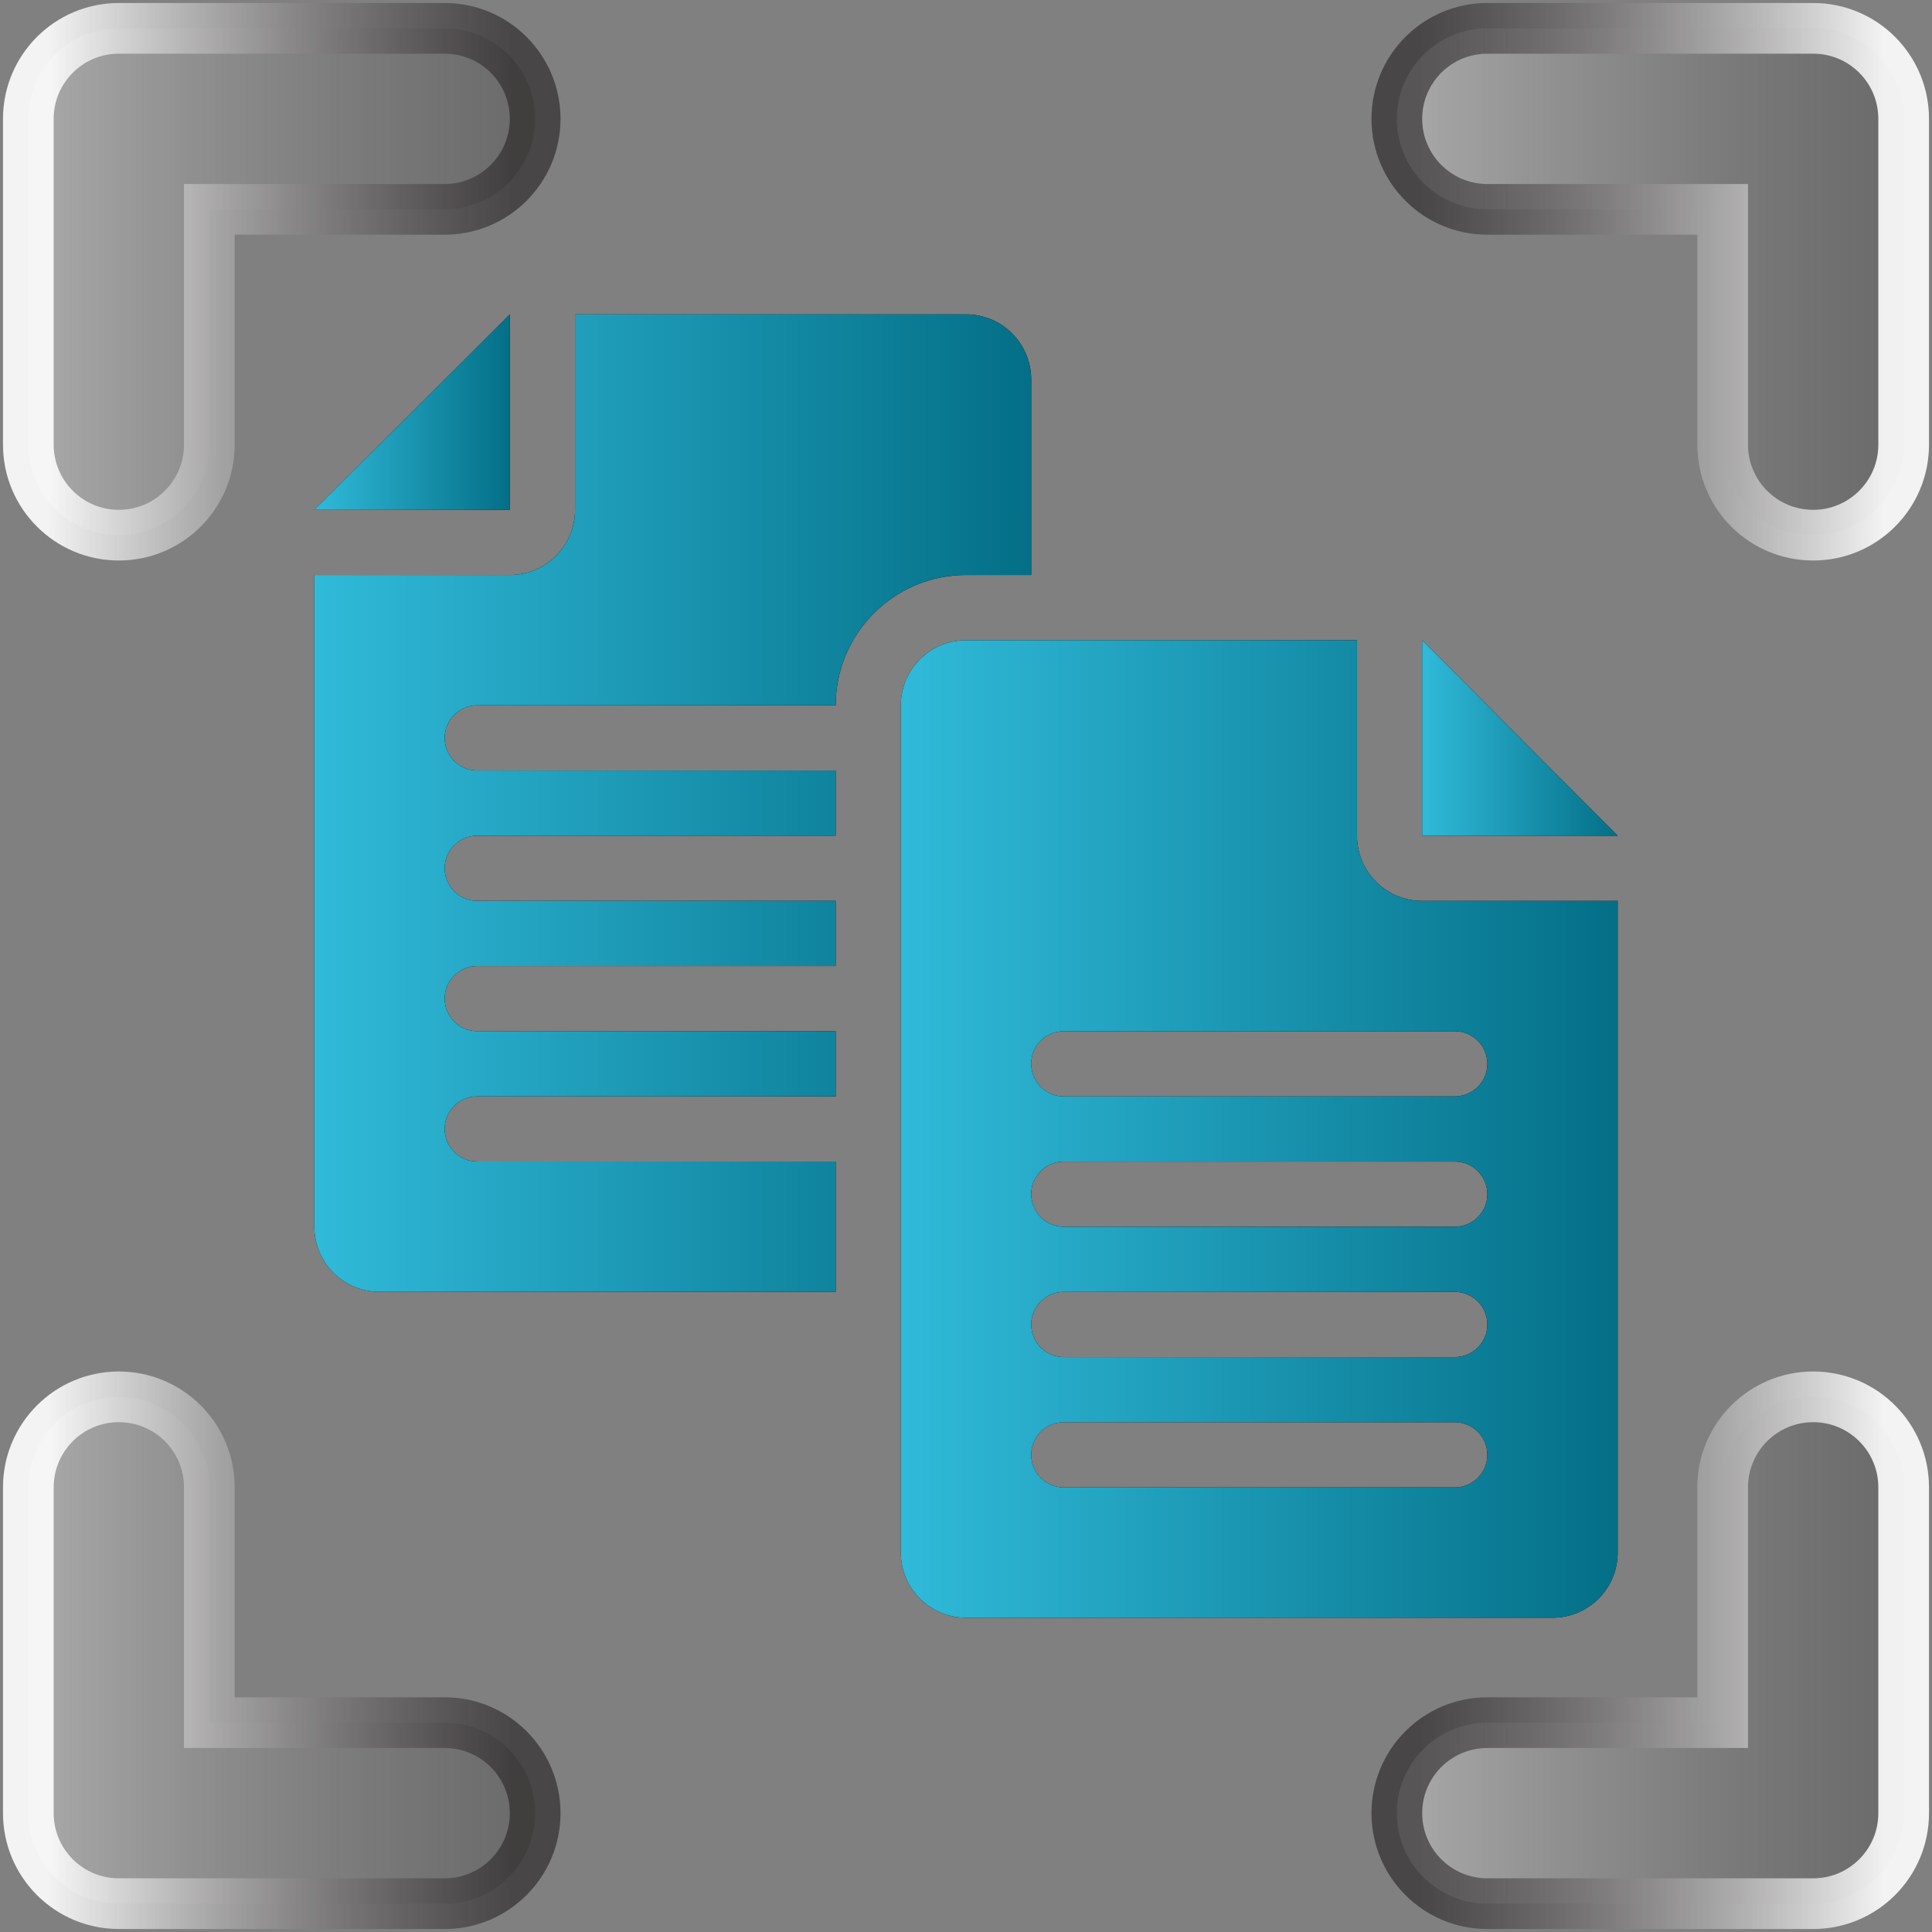
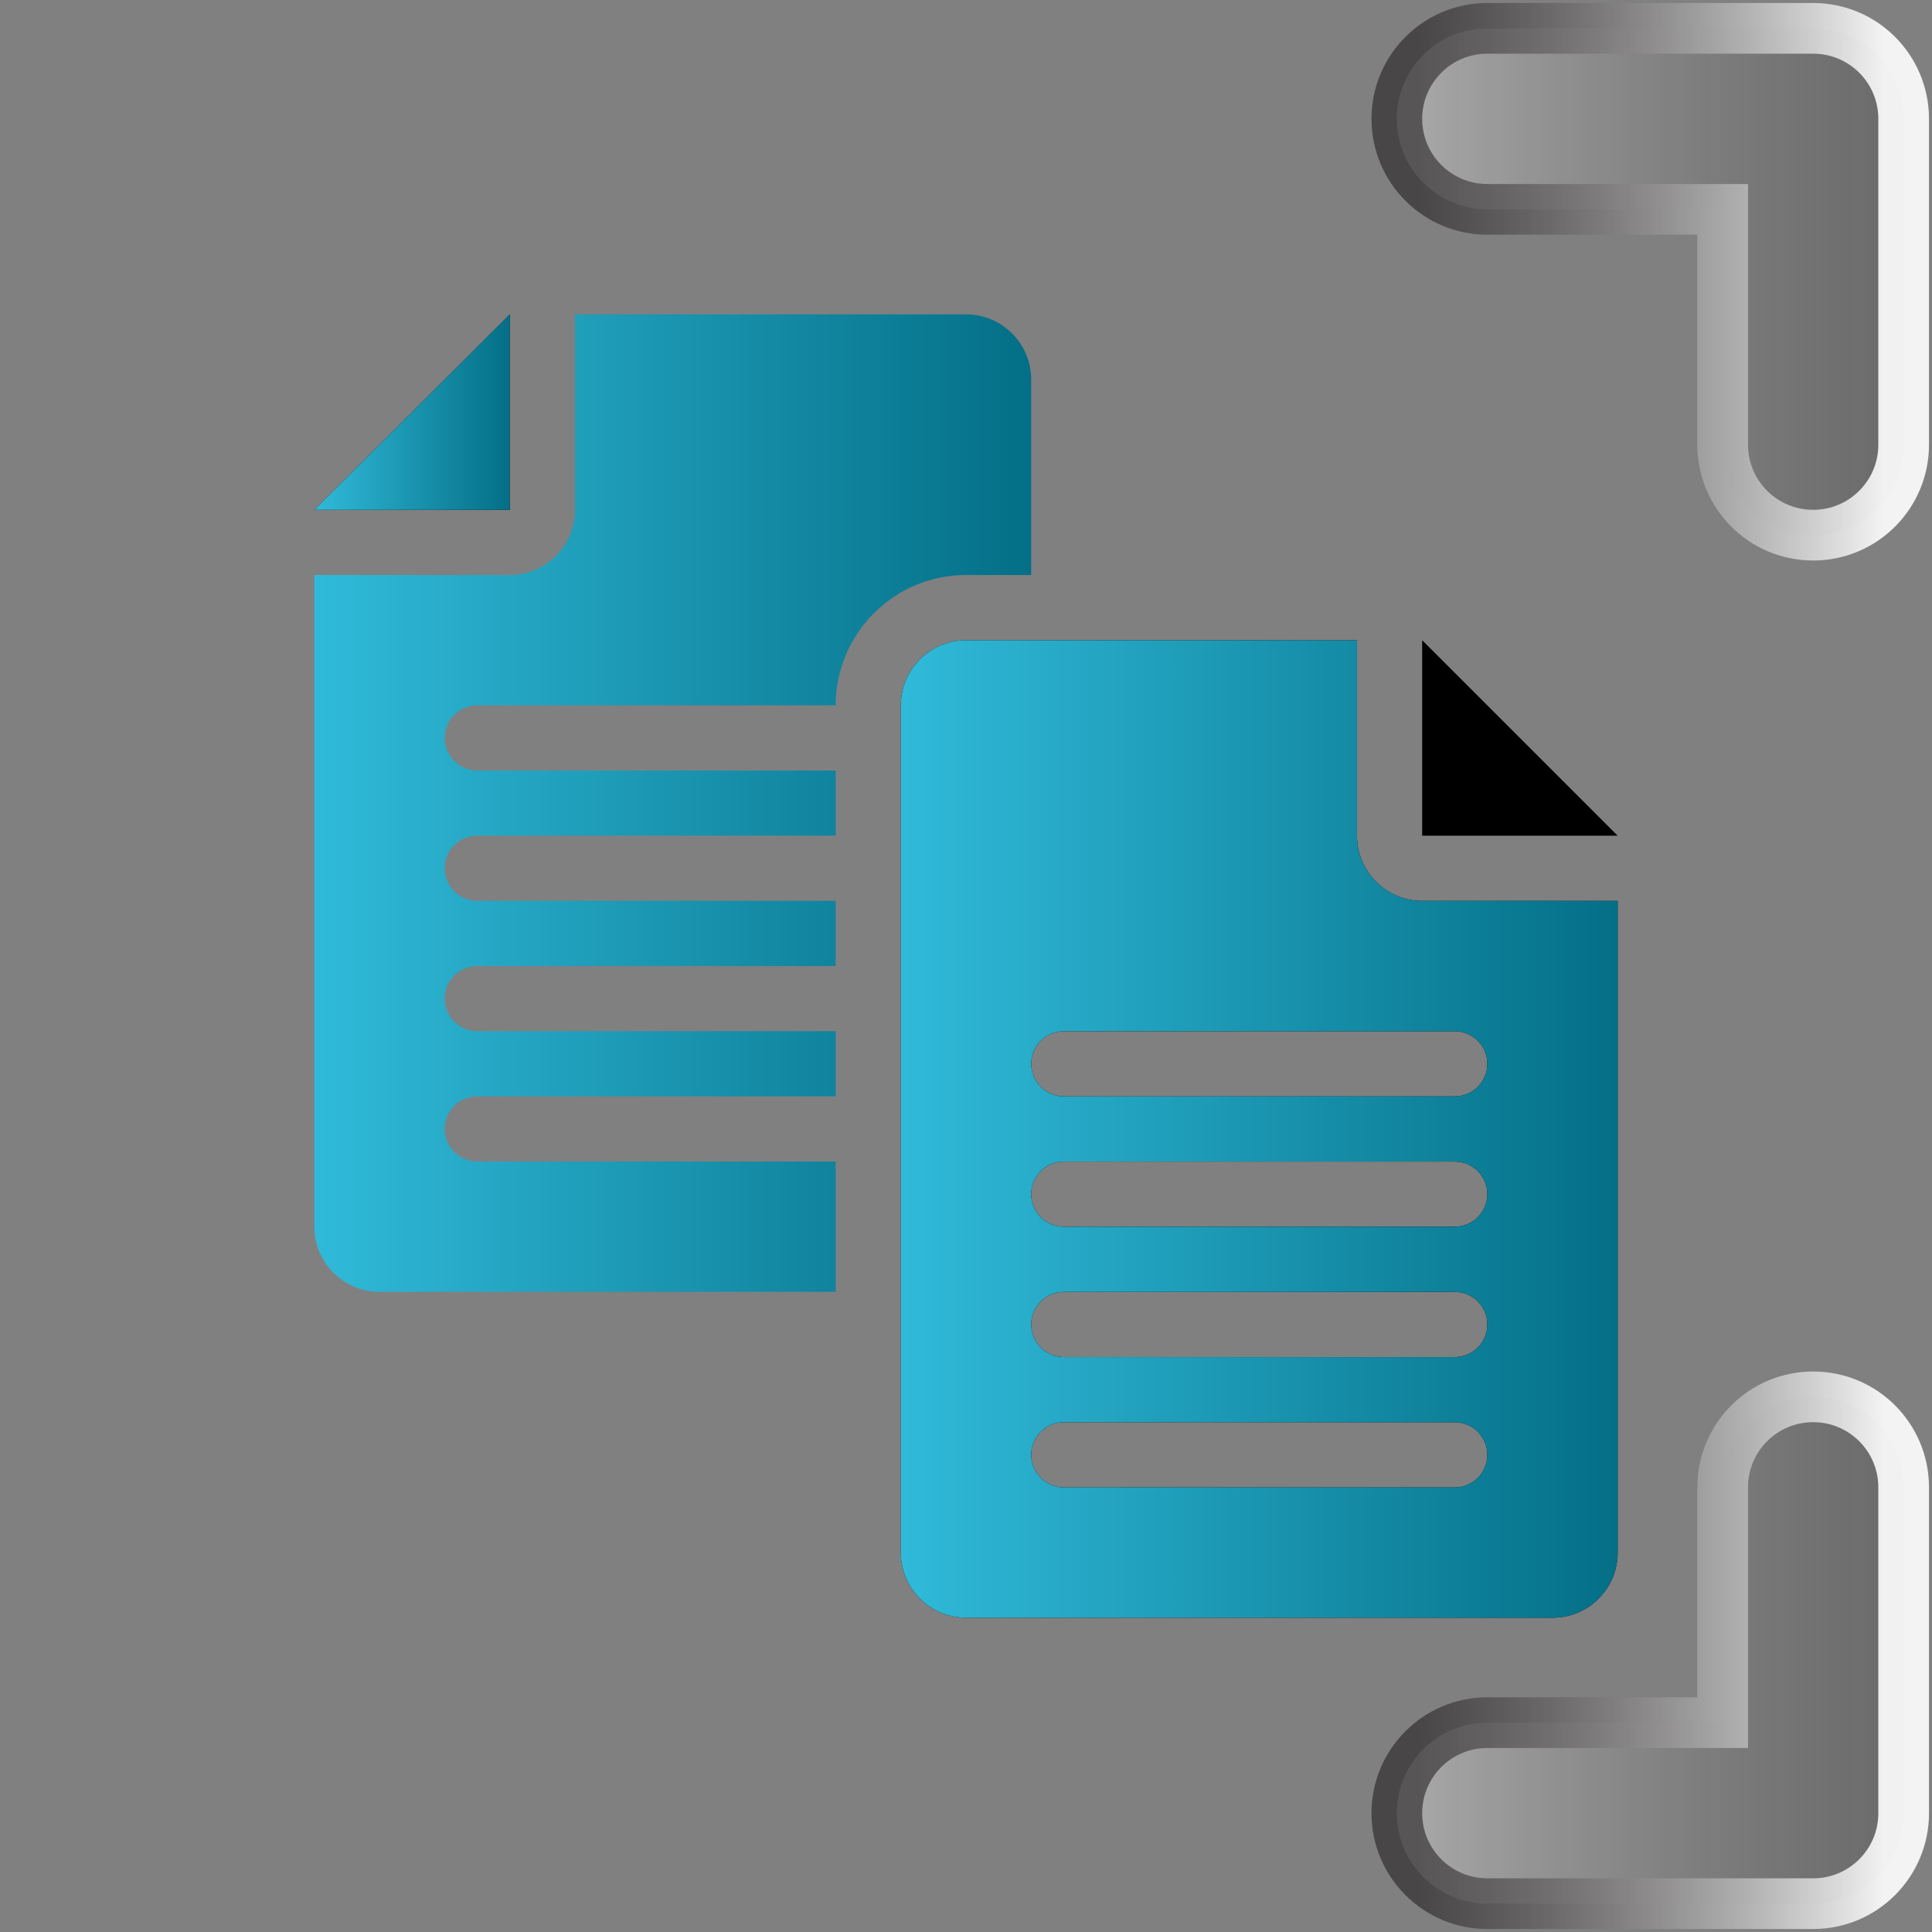
<svg xmlns="http://www.w3.org/2000/svg" width="72" height="72" viewBox="0 0 72 72" fill="none">
  <rect x="0" y="0" width="72" height="72" fill="#808080" stroke="none" />
  <g clip-path="url(#clip0_4778_18412)">
    <path d="M19 11.715V19.001H11.714L19 11.715Z" fill="black" />
    <path d="M19 11.715V19.001H11.714L19 11.715Z" fill="url(#paint0_linear_4778_18412)" />
-     <path d="M16.571 1.056C18.434 1.056 19.944 2.566 19.944 4.429C19.944 6.291 18.434 7.802 16.571 7.802H7.802V16.571C7.802 18.434 6.291 19.944 4.429 19.944C2.566 19.944 1.056 18.434 1.056 16.571V4.429C1.056 2.566 2.566 1.056 4.429 1.056H16.571Z" fill="url(#paint1_linear_4778_18412)" stroke="url(#paint2_linear_4778_18412)" stroke-width="1.889" />
-     <path d="M4.429 52.056C6.291 52.056 7.802 53.566 7.802 55.429V64.198H16.571C18.434 64.198 19.944 65.709 19.944 67.571C19.944 69.434 18.434 70.944 16.571 70.944H4.429C2.566 70.944 1.056 69.434 1.056 67.571V55.429C1.056 53.566 2.566 52.056 4.429 52.056Z" fill="url(#paint3_linear_4778_18412)" stroke="url(#paint4_linear_4778_18412)" stroke-width="1.889" />
    <path d="M67.571 52.056C69.436 52.056 70.944 53.566 70.944 55.429V67.571C70.944 69.434 69.436 70.944 67.571 70.944H55.429C53.565 70.944 52.056 69.434 52.056 67.571C52.056 65.709 53.565 64.198 55.429 64.198H64.198V55.429C64.198 53.566 65.707 52.056 67.571 52.056Z" fill="url(#paint5_linear_4778_18412)" stroke="url(#paint6_linear_4778_18412)" stroke-width="1.889" />
    <path d="M67.571 1.056C69.436 1.056 70.944 2.566 70.944 4.429V16.571C70.944 18.434 69.436 19.944 67.571 19.944C65.707 19.944 64.198 18.434 64.198 16.571V7.802H55.429C53.565 7.802 52.056 6.291 52.056 4.429C52.056 2.566 53.565 1.056 55.429 1.056H67.571Z" fill="url(#paint7_linear_4778_18412)" stroke="url(#paint8_linear_4778_18412)" stroke-width="1.889" />
    <path d="M53 23.859V31.145H60.286L53 23.859Z" fill="black" />
-     <path d="M53 23.859V31.145H60.286L53 23.859Z" fill="url(#paint9_linear_4778_18412)" />
-     <path d="M31.143 43.286H17.786C17.115 43.286 16.571 42.743 16.571 42.072C16.571 41.401 17.115 40.858 17.786 40.858H31.143V38.429H17.786C17.115 38.429 16.571 37.885 16.571 37.215C16.571 36.544 17.115 36.001 17.786 36.001H31.143V33.572H17.786C17.115 33.572 16.571 33.028 16.571 32.358C16.571 31.687 17.115 31.143 17.786 31.143H31.143V28.715H17.786C17.115 28.715 16.571 28.171 16.571 27.501C16.571 26.83 17.115 26.286 17.786 26.286H31.143C31.143 23.608 33.321 21.429 36 21.429H38.429V14.143C38.429 12.802 37.341 11.715 36 11.715H21.429V19.001C21.429 20.342 20.341 21.429 19 21.429H11.714V45.715C11.714 47.056 12.802 48.143 14.143 48.143H31.143V43.286Z" fill="black" />
    <path d="M31.143 43.286H17.786C17.115 43.286 16.571 42.743 16.571 42.072C16.571 41.401 17.115 40.858 17.786 40.858H31.143V38.429H17.786C17.115 38.429 16.571 37.885 16.571 37.215C16.571 36.544 17.115 36.001 17.786 36.001H31.143V33.572H17.786C17.115 33.572 16.571 33.028 16.571 32.358C16.571 31.687 17.115 31.143 17.786 31.143H31.143V28.715H17.786C17.115 28.715 16.571 28.171 16.571 27.501C16.571 26.83 17.115 26.286 17.786 26.286H31.143C31.143 23.608 33.321 21.429 36 21.429H38.429V14.143C38.429 12.802 37.341 11.715 36 11.715H21.429V19.001C21.429 20.342 20.341 21.429 19 21.429H11.714V45.715C11.714 47.056 12.802 48.143 14.143 48.143H31.143V43.286Z" fill="url(#paint10_linear_4778_18412)" />
    <path d="M53 33.574C51.659 33.574 50.571 32.486 50.571 31.145V23.859H36C34.659 23.859 33.571 24.947 33.571 26.288V57.859C33.571 59.2 34.659 60.288 36 60.288H57.857C59.198 60.288 60.286 59.2 60.286 57.859V33.574H53ZM54.214 55.431H39.643C38.972 55.431 38.429 54.887 38.429 54.217C38.429 53.546 38.972 53.002 39.643 53.002H54.214C54.885 53.002 55.429 53.546 55.429 54.217C55.429 54.887 54.885 55.431 54.214 55.431ZM54.214 50.574H39.643C38.972 50.574 38.429 50.03 38.429 49.359C38.429 48.689 38.972 48.145 39.643 48.145H54.214C54.885 48.145 55.429 48.689 55.429 49.359C55.429 50.03 54.885 50.574 54.214 50.574ZM54.214 45.717H39.643C38.972 45.717 38.429 45.173 38.429 44.502C38.429 43.832 38.972 43.288 39.643 43.288H54.214C54.885 43.288 55.429 43.832 55.429 44.502C55.429 45.173 54.885 45.717 54.214 45.717ZM54.214 40.859H39.643C38.972 40.859 38.429 40.316 38.429 39.645C38.429 38.974 38.972 38.431 39.643 38.431H54.214C54.885 38.431 55.429 38.974 55.429 39.645C55.429 40.316 54.885 40.859 54.214 40.859Z" fill="black" />
    <path d="M53 33.574C51.659 33.574 50.571 32.486 50.571 31.145V23.859H36C34.659 23.859 33.571 24.947 33.571 26.288V57.859C33.571 59.2 34.659 60.288 36 60.288H57.857C59.198 60.288 60.286 59.2 60.286 57.859V33.574H53ZM54.214 55.431H39.643C38.972 55.431 38.429 54.887 38.429 54.217C38.429 53.546 38.972 53.002 39.643 53.002H54.214C54.885 53.002 55.429 53.546 55.429 54.217C55.429 54.887 54.885 55.431 54.214 55.431ZM54.214 50.574H39.643C38.972 50.574 38.429 50.03 38.429 49.359C38.429 48.689 38.972 48.145 39.643 48.145H54.214C54.885 48.145 55.429 48.689 55.429 49.359C55.429 50.03 54.885 50.574 54.214 50.574ZM54.214 45.717H39.643C38.972 45.717 38.429 45.173 38.429 44.502C38.429 43.832 38.972 43.288 39.643 43.288H54.214C54.885 43.288 55.429 43.832 55.429 44.502C55.429 45.173 54.885 45.717 54.214 45.717ZM54.214 40.859H39.643C38.972 40.859 38.429 40.316 38.429 39.645C38.429 38.974 38.972 38.431 39.643 38.431H54.214C54.885 38.431 55.429 38.974 55.429 39.645C55.429 40.316 54.885 40.859 54.214 40.859Z" fill="url(#paint11_linear_4778_18412)" />
  </g>
  <defs>
    <linearGradient id="paint0_linear_4778_18412" x1="11.714" y1="15.357" x2="19" y2="15.357" gradientUnits="userSpaceOnUse">
      <stop stop-color="#30BAD9" />
      <stop offset="1" stop-color="#046F87" />
    </linearGradient>
    <linearGradient id="paint1_linear_4778_18412" x1="2" y1="10.5" x2="19" y2="10.5" gradientUnits="userSpaceOnUse">
      <stop stop-color="white" stop-opacity="0.3" />
      <stop offset="1" stop-color="#231F20" stop-opacity="0.2" />
    </linearGradient>
    <linearGradient id="paint2_linear_4778_18412" x1="1.852" y1="10.5" x2="19.148" y2="10.5" gradientUnits="userSpaceOnUse">
      <stop stop-color="white" stop-opacity="0.9" />
      <stop offset="1" stop-color="#231F20" stop-opacity="0.6" />
    </linearGradient>
    <linearGradient id="paint3_linear_4778_18412" x1="2" y1="61.5" x2="19" y2="61.5" gradientUnits="userSpaceOnUse">
      <stop stop-color="white" stop-opacity="0.3" />
      <stop offset="1" stop-color="#231F20" stop-opacity="0.2" />
    </linearGradient>
    <linearGradient id="paint4_linear_4778_18412" x1="1.852" y1="61.5" x2="19.148" y2="61.5" gradientUnits="userSpaceOnUse">
      <stop stop-color="white" stop-opacity="0.9" />
      <stop offset="1" stop-color="#231F20" stop-opacity="0.6" />
    </linearGradient>
    <linearGradient id="paint5_linear_4778_18412" x1="53" y1="61.5" x2="70" y2="61.5" gradientUnits="userSpaceOnUse">
      <stop stop-color="white" stop-opacity="0.3" />
      <stop offset="1" stop-color="#231F20" stop-opacity="0.2" />
    </linearGradient>
    <linearGradient id="paint6_linear_4778_18412" x1="52.852" y1="61.5" x2="70.148" y2="61.5" gradientUnits="userSpaceOnUse">
      <stop stop-color="#231F20" stop-opacity="0.6" />
      <stop offset="1" stop-color="white" stop-opacity="0.9" />
    </linearGradient>
    <linearGradient id="paint7_linear_4778_18412" x1="53" y1="10.5" x2="70" y2="10.5" gradientUnits="userSpaceOnUse">
      <stop stop-color="white" stop-opacity="0.3" />
      <stop offset="1" stop-color="#231F20" stop-opacity="0.2" />
    </linearGradient>
    <linearGradient id="paint8_linear_4778_18412" x1="52.852" y1="10.5" x2="70.148" y2="10.5" gradientUnits="userSpaceOnUse">
      <stop stop-color="#231F20" stop-opacity="0.6" />
      <stop offset="1" stop-color="white" stop-opacity="0.9" />
    </linearGradient>
    <linearGradient id="paint9_linear_4778_18412" x1="53" y1="27.502" x2="60.286" y2="27.502" gradientUnits="userSpaceOnUse">
      <stop stop-color="#30BAD9" />
      <stop offset="1" stop-color="#046F87" />
    </linearGradient>
    <linearGradient id="paint10_linear_4778_18412" x1="11.714" y1="29.928" x2="38.429" y2="29.928" gradientUnits="userSpaceOnUse">
      <stop stop-color="#30BAD9" />
      <stop offset="1" stop-color="#046F87" />
    </linearGradient>
    <linearGradient id="paint11_linear_4778_18412" x1="33.571" y1="42.073" x2="60.286" y2="42.073" gradientUnits="userSpaceOnUse">
      <stop stop-color="#30BAD9" />
      <stop offset="1" stop-color="#046F87" />
    </linearGradient>
    <clipPath id="clip0_4778_18412">
      <rect width="72" height="72" fill="white" />
    </clipPath>
  </defs>
</svg>